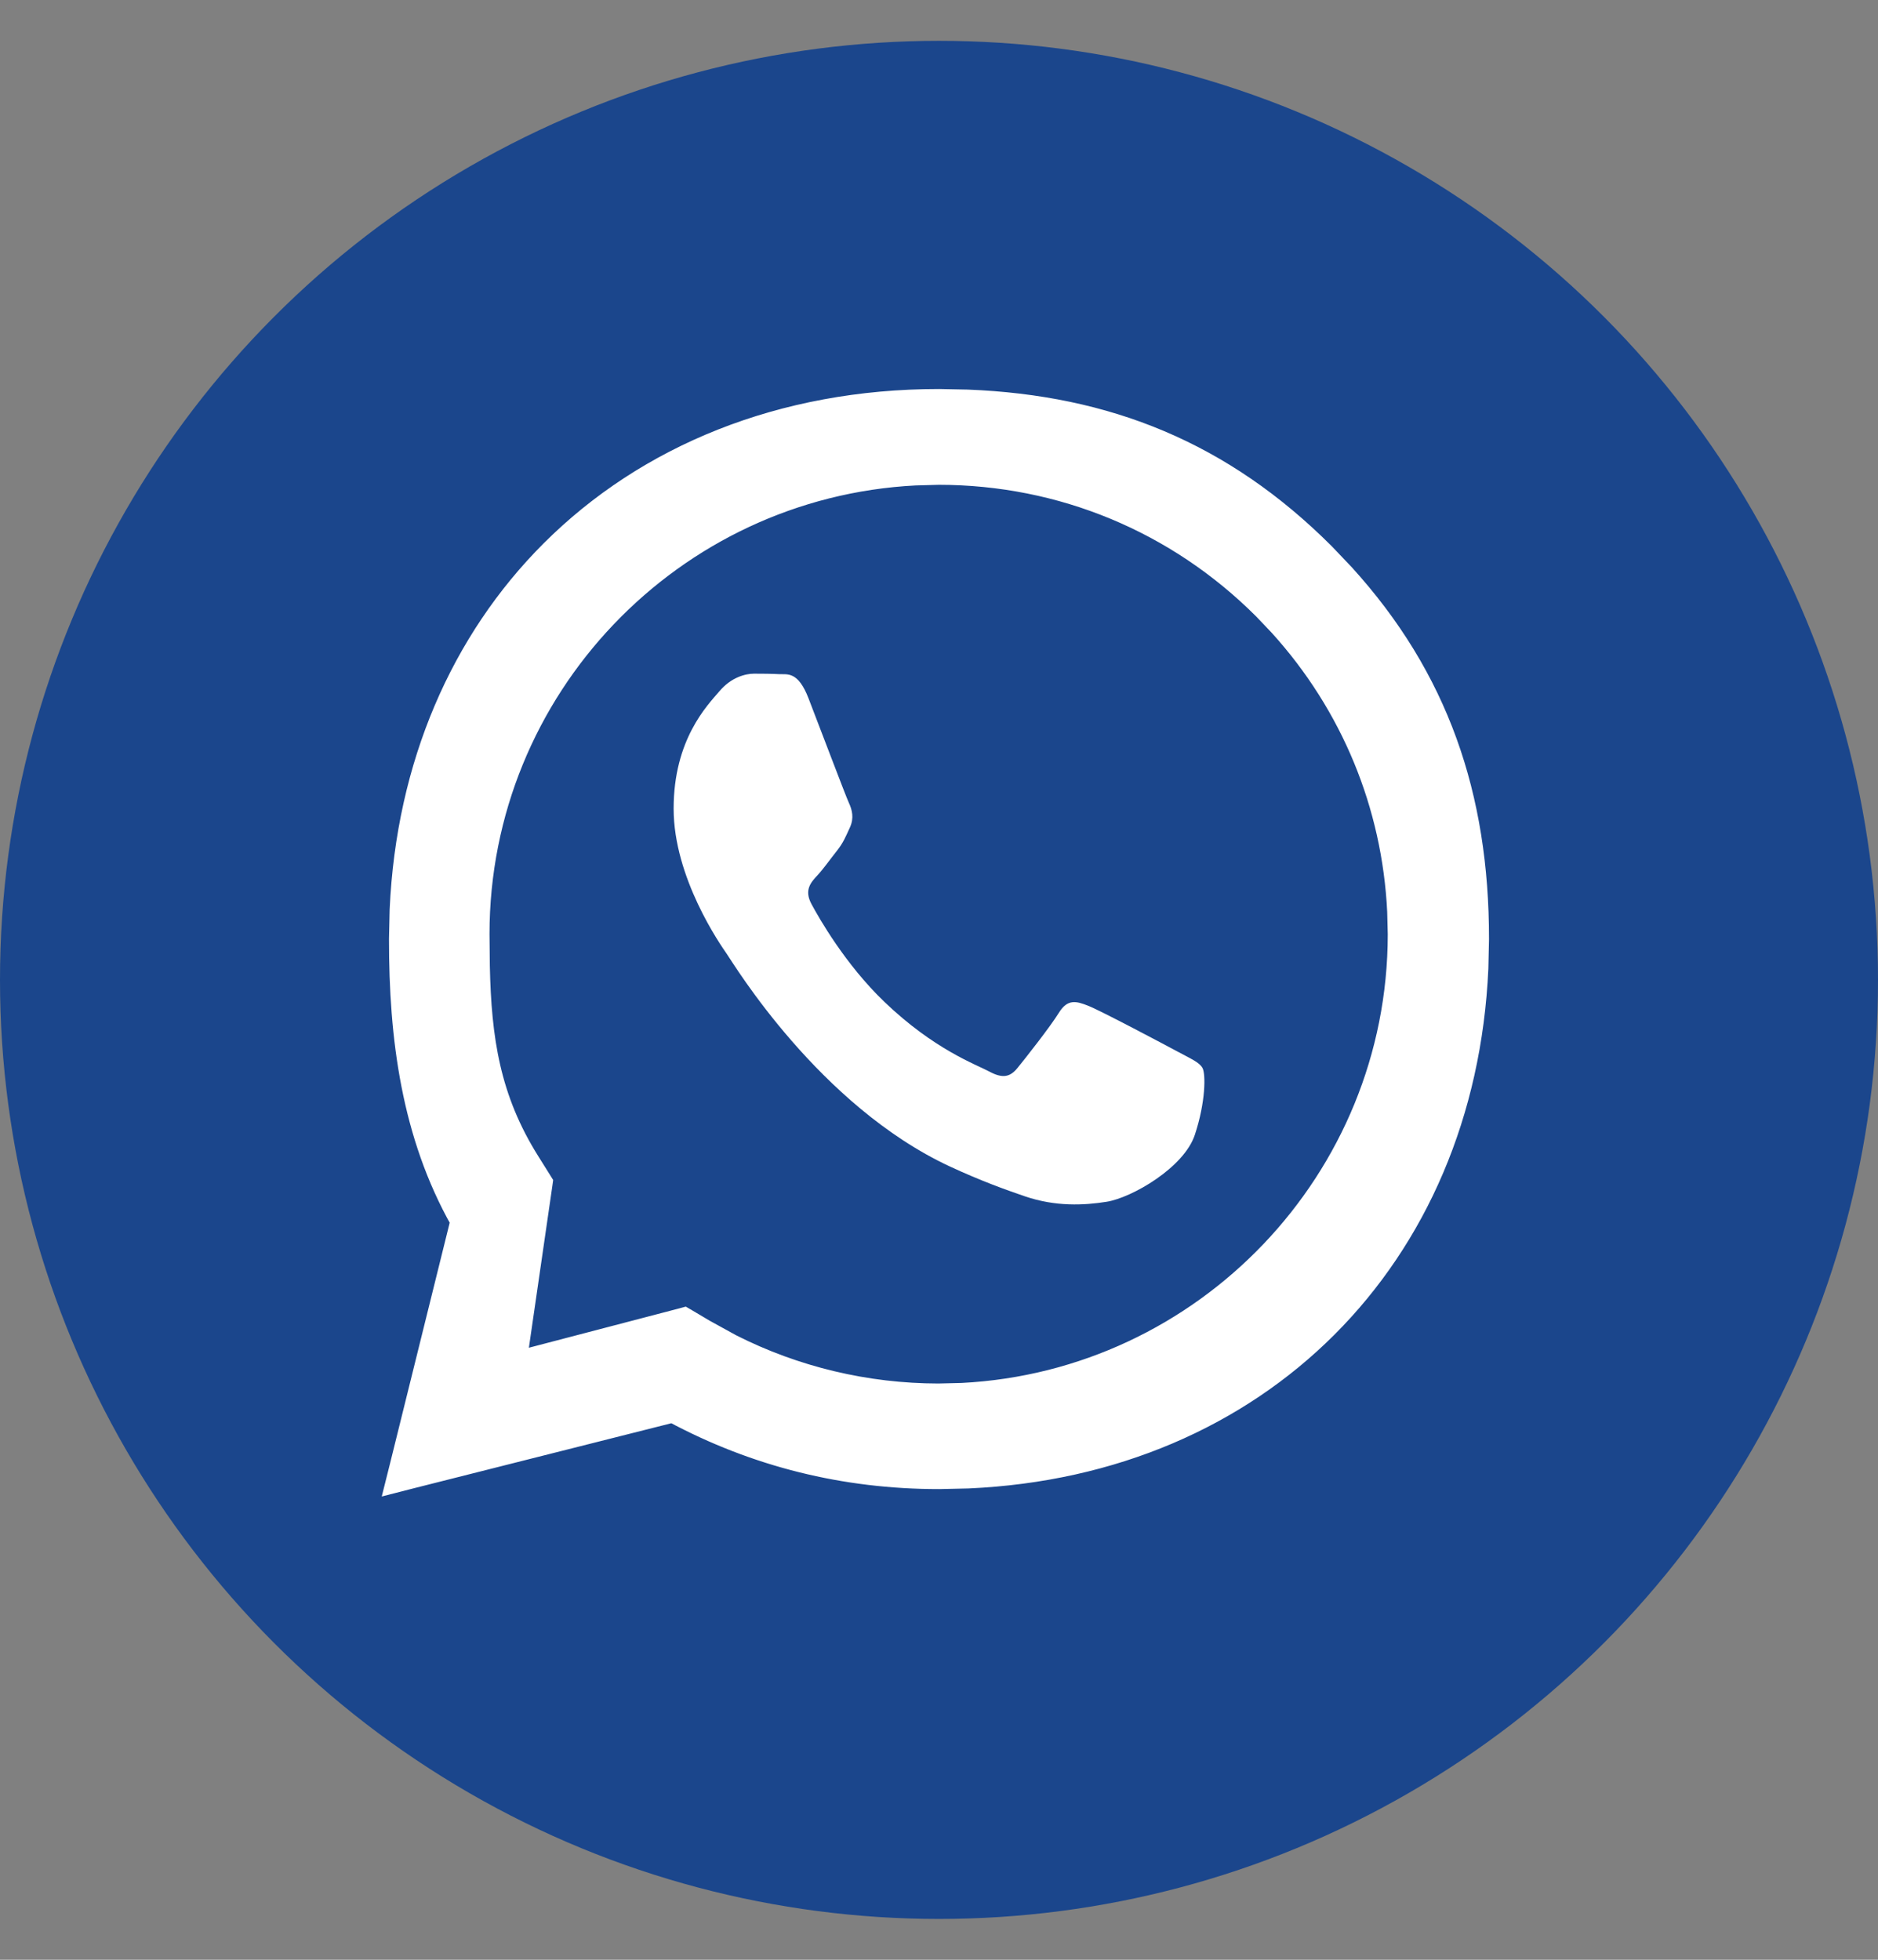
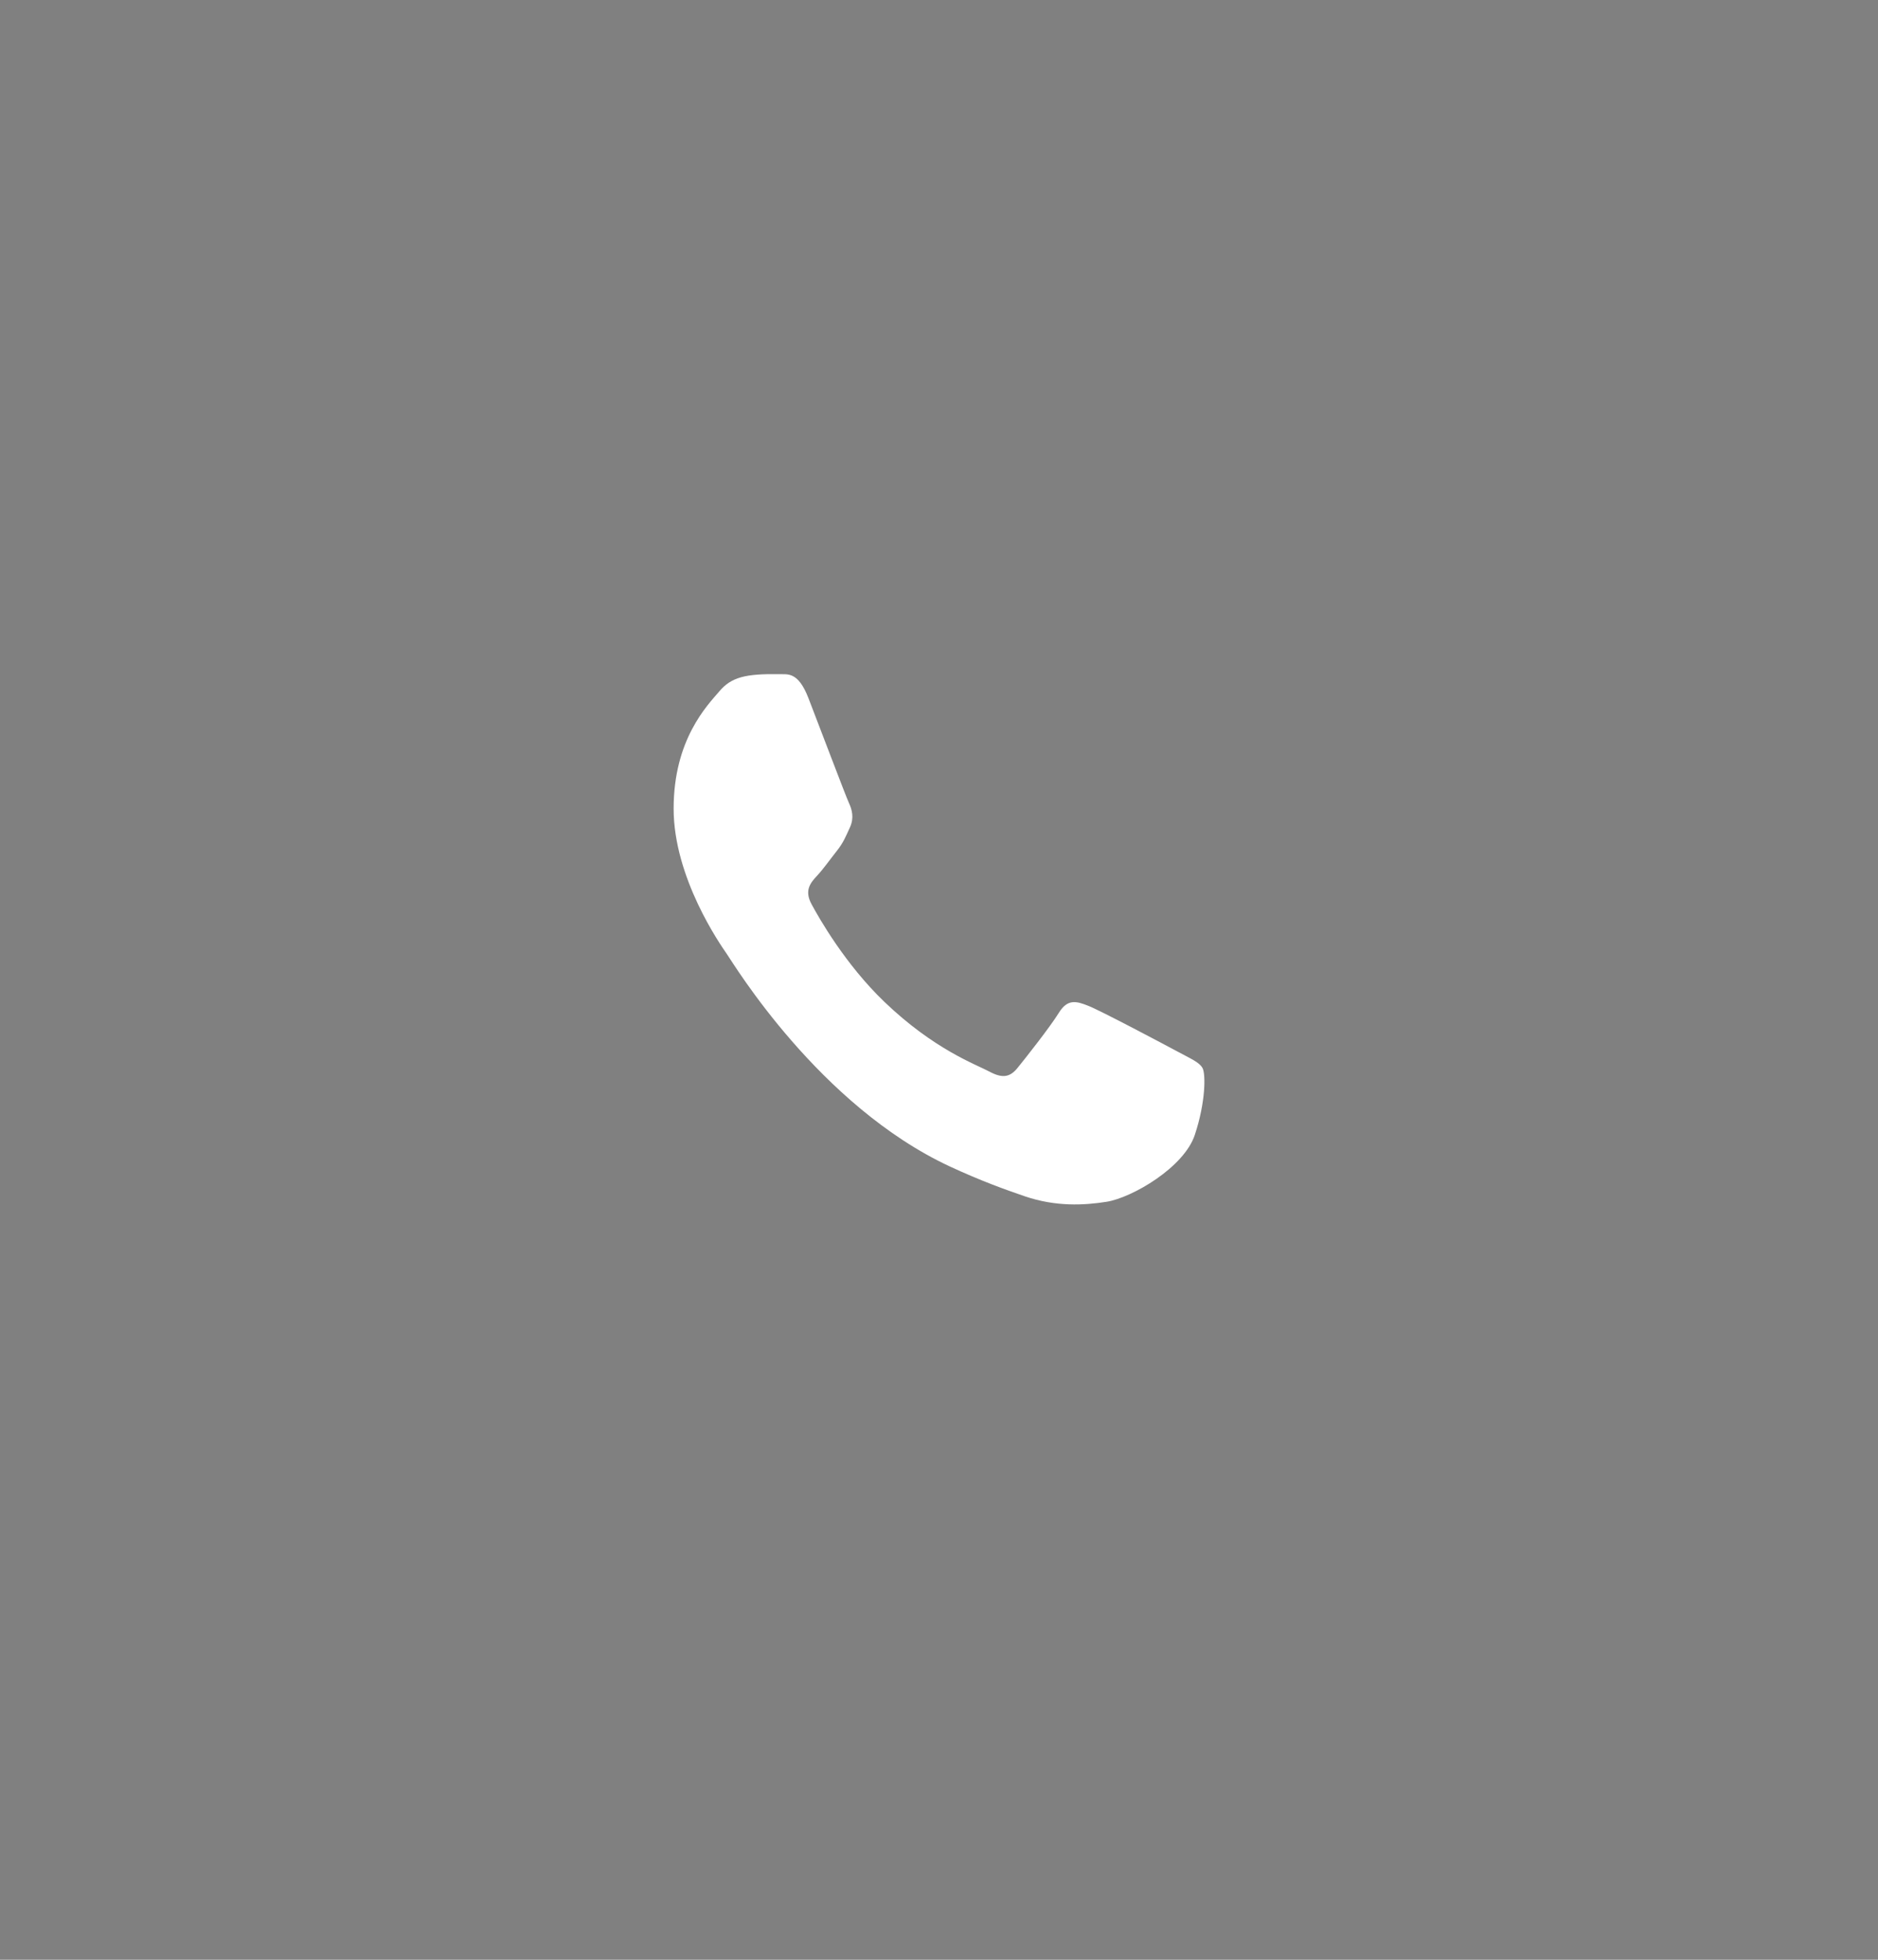
<svg xmlns="http://www.w3.org/2000/svg" width="23" height="24" viewBox="0 0 23 24" fill="none">
  <rect x="0" y="0" width="23" height="24" fill="#808080" stroke="none" />
-   <circle cx="11.5" cy="12" r="11.5" fill="#1B468C" />
-   <path d="M11.848 4.889C13.564 4.956 14.982 5.528 16.227 6.773L16.467 7.025C17.622 8.295 18.119 9.745 18.118 11.5L18.11 11.859C18.03 13.637 17.36 15.161 16.26 16.261C15.16 17.361 13.636 18.031 11.858 18.11L11.5 18.118C10.342 18.118 9.251 17.848 8.237 17.304L5.029 18.114L4.838 18.163L4.886 17.972L5.633 14.957C5.034 13.895 4.881 12.709 4.882 11.5L4.89 11.141C4.97 9.363 5.64 7.839 6.74 6.739C7.913 5.566 9.569 4.882 11.5 4.882L11.848 4.889ZM11.209 5.827C8.244 5.978 5.878 8.437 5.877 11.438L5.881 11.831C5.9 12.724 6.007 13.45 6.493 14.223L6.629 14.44L6.652 14.477L6.646 14.52L6.335 16.664L8.334 16.141L8.382 16.128L8.425 16.153L8.634 16.277L8.963 16.458C9.744 16.853 10.611 17.06 11.493 17.061L11.782 17.054C14.745 16.903 17.113 14.443 17.114 11.442L17.107 11.162C17.044 9.859 16.539 8.638 15.663 7.671L15.47 7.468C14.409 6.406 12.999 5.82 11.498 5.819L11.209 5.827Z" fill="white" stroke="white" stroke-width="0.236" />
-   <path d="M11.635 14.286C12.017 14.463 12.314 14.569 12.547 14.649C12.93 14.78 13.278 14.761 13.554 14.717C13.861 14.668 14.5 14.3 14.633 13.898C14.767 13.495 14.767 13.15 14.727 13.079C14.687 13.007 14.58 12.964 14.42 12.877C14.26 12.791 13.474 12.374 13.327 12.317C13.181 12.259 13.074 12.231 12.968 12.403C12.861 12.576 12.555 12.964 12.461 13.079C12.368 13.194 12.275 13.208 12.115 13.122C11.955 13.036 11.44 12.854 10.829 12.267C10.353 11.81 10.032 11.246 9.939 11.073C9.846 10.901 9.929 10.808 10.009 10.722C10.081 10.645 10.169 10.521 10.249 10.42C10.329 10.319 10.356 10.248 10.409 10.133C10.462 10.018 10.436 9.917 10.396 9.831C10.356 9.745 10.036 8.897 9.902 8.552C9.773 8.216 9.641 8.261 9.543 8.256C9.45 8.251 9.343 8.25 9.236 8.25C9.13 8.25 8.956 8.293 8.81 8.466C8.663 8.638 8.25 9.055 8.25 9.903C8.25 10.751 8.823 11.57 8.903 11.685C8.983 11.8 10.031 13.54 11.635 14.286Z" fill="white" />
+   <path d="M11.635 14.286C12.017 14.463 12.314 14.569 12.547 14.649C12.93 14.78 13.278 14.761 13.554 14.717C13.861 14.668 14.5 14.3 14.633 13.898C14.767 13.495 14.767 13.15 14.727 13.079C14.687 13.007 14.58 12.964 14.42 12.877C14.26 12.791 13.474 12.374 13.327 12.317C13.181 12.259 13.074 12.231 12.968 12.403C12.861 12.576 12.555 12.964 12.461 13.079C12.368 13.194 12.275 13.208 12.115 13.122C11.955 13.036 11.44 12.854 10.829 12.267C10.353 11.81 10.032 11.246 9.939 11.073C9.846 10.901 9.929 10.808 10.009 10.722C10.081 10.645 10.169 10.521 10.249 10.42C10.329 10.319 10.356 10.248 10.409 10.133C10.462 10.018 10.436 9.917 10.396 9.831C10.356 9.745 10.036 8.897 9.902 8.552C9.773 8.216 9.641 8.261 9.543 8.256C9.13 8.25 8.956 8.293 8.81 8.466C8.663 8.638 8.25 9.055 8.25 9.903C8.25 10.751 8.823 11.57 8.903 11.685C8.983 11.8 10.031 13.54 11.635 14.286Z" fill="white" />
</svg>